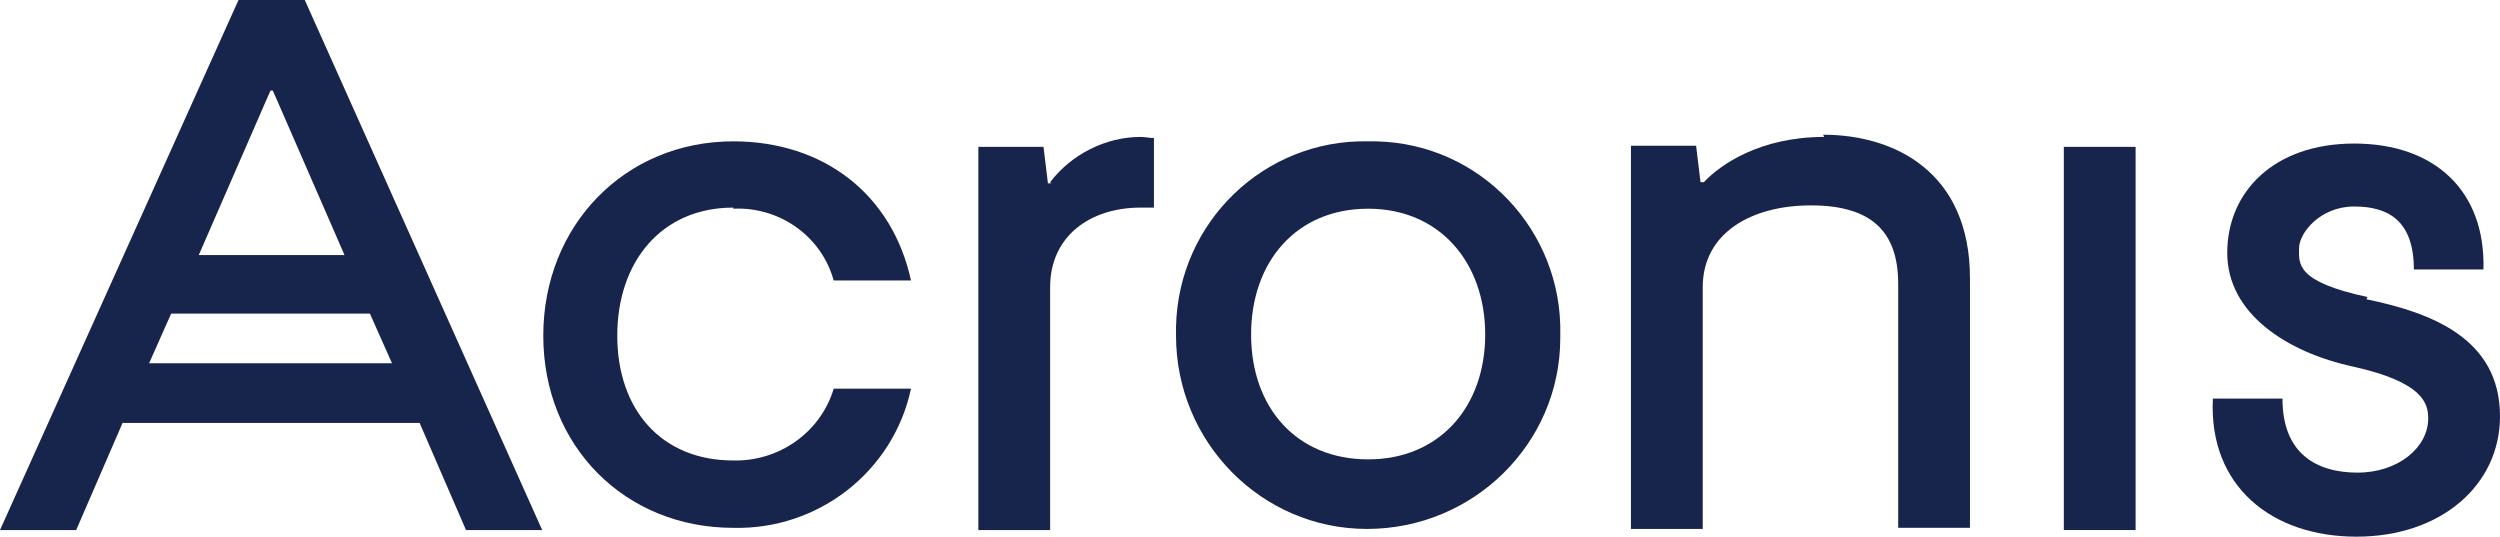
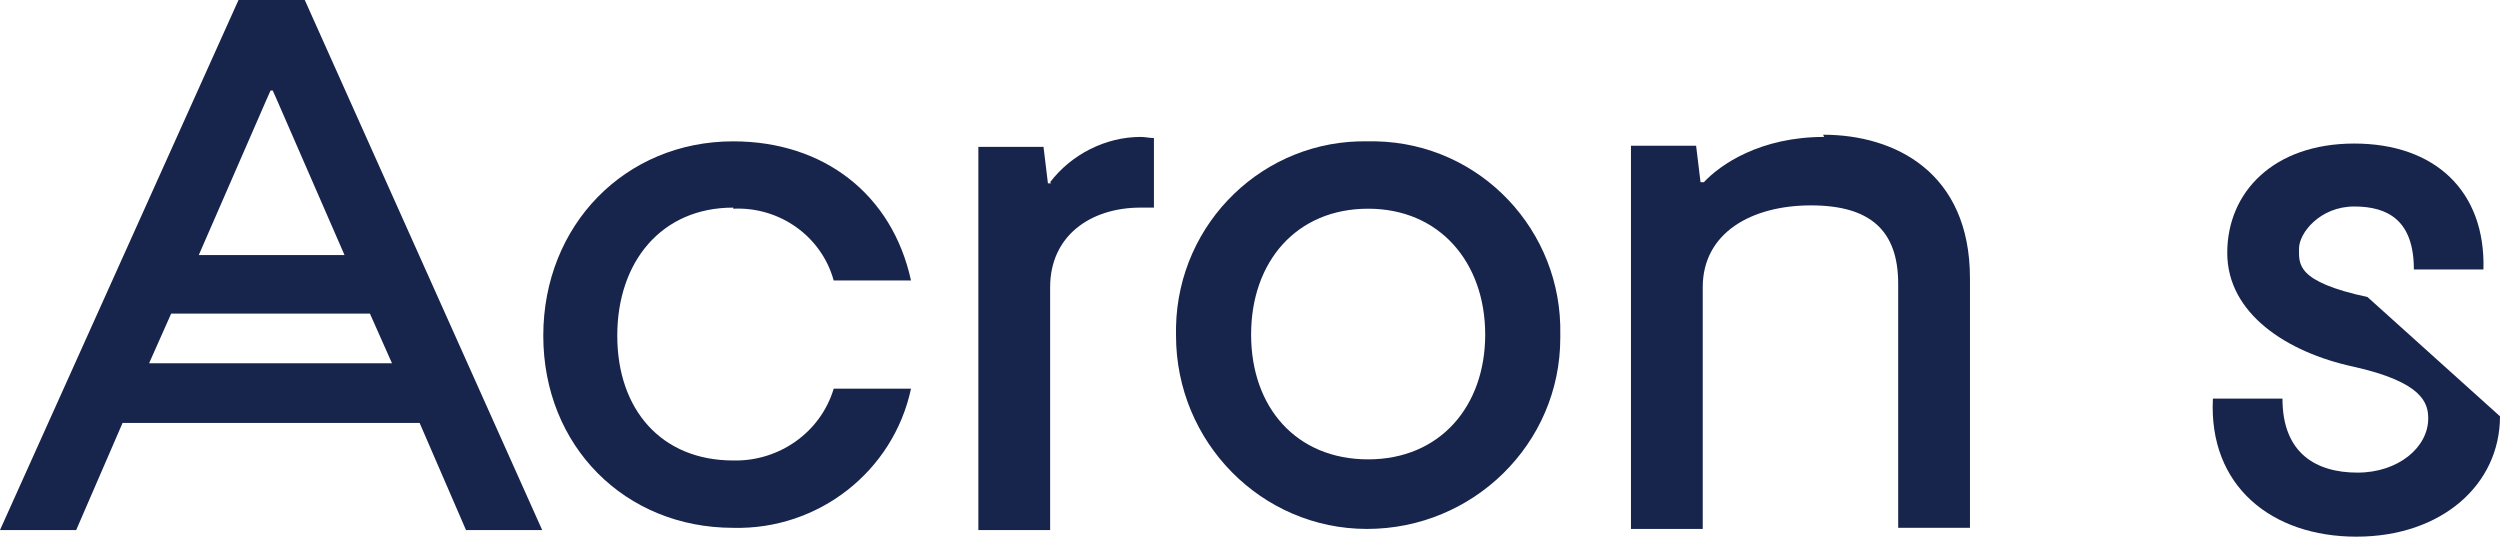
<svg xmlns="http://www.w3.org/2000/svg" version="1.1" viewBox="25.4 114.5 226.4 48.6">
  <defs>
    <style>
      .cls-1 {
        fill: #17244c;
      }
    </style>
  </defs>
  <g>
    <g id="Layer_1">
      <g id="Acronis">
        <path id="Path_523" class="cls-1" d="M91.8,133.4c4.2-.2,8,2.5,9.1,6.5h7c-1.7-7.8-7.9-12.6-16.1-12.6-9.8,0-17.2,7.6-17.2,17.6s7.4,17.4,17.2,17.4c7.7.2,14.5-5.1,16.1-12.6h-7c-1.2,4-5,6.6-9.1,6.5-6.5,0-10.5-4.6-10.5-11.3,0-6.7,4-11.6,10.5-11.6Z" />
        <path id="Path_524" class="cls-1" d="M120.6,131.1h-.3l-.4-3.3h-5.9v34.7h6.5v-22c0-4.6,3.6-7.2,8.2-7.2.4,0,.8,0,1.2,0v-6.3c-.4,0-.8-.1-1.2-.1-3.2,0-6.3,1.6-8.2,4.1Z" />
        <path id="Path_525" class="cls-1" d="M190.6,126.9c-5.8,0-9.4,2.5-10.9,4.1h-.3l-.4-3.3h-5.9v34.7h6.5v-21.9c0-4.9,4.4-7.4,9.8-7.4s7.9,2.3,7.9,7.1v22.1h6.5v-22.6c0-9.6-6.8-13-13.3-13Z" />
-         <rect id="Rectangle_7334" class="cls-1" x="212.3" y="127.8" width="6.5" height="34.7" />
        <path id="Path_526" class="cls-1" d="M149.3,127.3c-9.4-.2-17.2,7.3-17.4,16.8,0,.3,0,.5,0,.8,0,9.6,7.7,17.5,17.3,17.5,9.6,0,17.5-7.7,17.5-17.3,0,0,0-.2,0-.3.2-9.4-7.2-17.3-16.7-17.5-.3,0-.5,0-.8,0ZM149.3,156.1c-6.5,0-10.6-4.7-10.6-11.3s4.1-11.4,10.6-11.4,10.6,4.9,10.6,11.4-4.1,11.3-10.6,11.3Z" />
-         <path id="Path_527" class="cls-1" d="M239.8,141.4c-6.5-1.4-6.2-3-6.2-4.4s1.9-3.8,5-3.8,5.4,1.3,5.4,5.7h6.3c.2-7.1-4.4-11.4-11.7-11.4s-11.5,4.4-11.5,9.9,5.4,9,11.4,10.3c6.3,1.4,6.8,3.3,6.8,4.7,0,2.6-2.7,4.9-6.4,4.9s-6.8-1.7-6.8-6.7h-6.3c-.4,7.9,5.3,12.5,13,12.5s13-4.7,13-10.9c0-7.1-6.3-9.4-12.1-10.6Z" />
+         <path id="Path_527" class="cls-1" d="M239.8,141.4c-6.5-1.4-6.2-3-6.2-4.4s1.9-3.8,5-3.8,5.4,1.3,5.4,5.7h6.3c.2-7.1-4.4-11.4-11.7-11.4s-11.5,4.4-11.5,9.9,5.4,9,11.4,10.3c6.3,1.4,6.8,3.3,6.8,4.7,0,2.6-2.7,4.9-6.4,4.9s-6.8-1.7-6.8-6.7h-6.3c-.4,7.9,5.3,12.5,13,12.5s13-4.7,13-10.9Z" />
        <path id="Path_528" class="cls-1" d="M47,114.5l-21.6,48h6.9l4.2-9.7h26.9l4.2,9.7h6.9l-21.5-48h-6ZM49.8,122.7h.3l.4.9,6.1,14h-13.2l6.1-14,.4-.9ZM38.9,147.4l2-4.5h18l2,4.5h-22Z" />
      </g>
    </g>
  </g>
</svg>